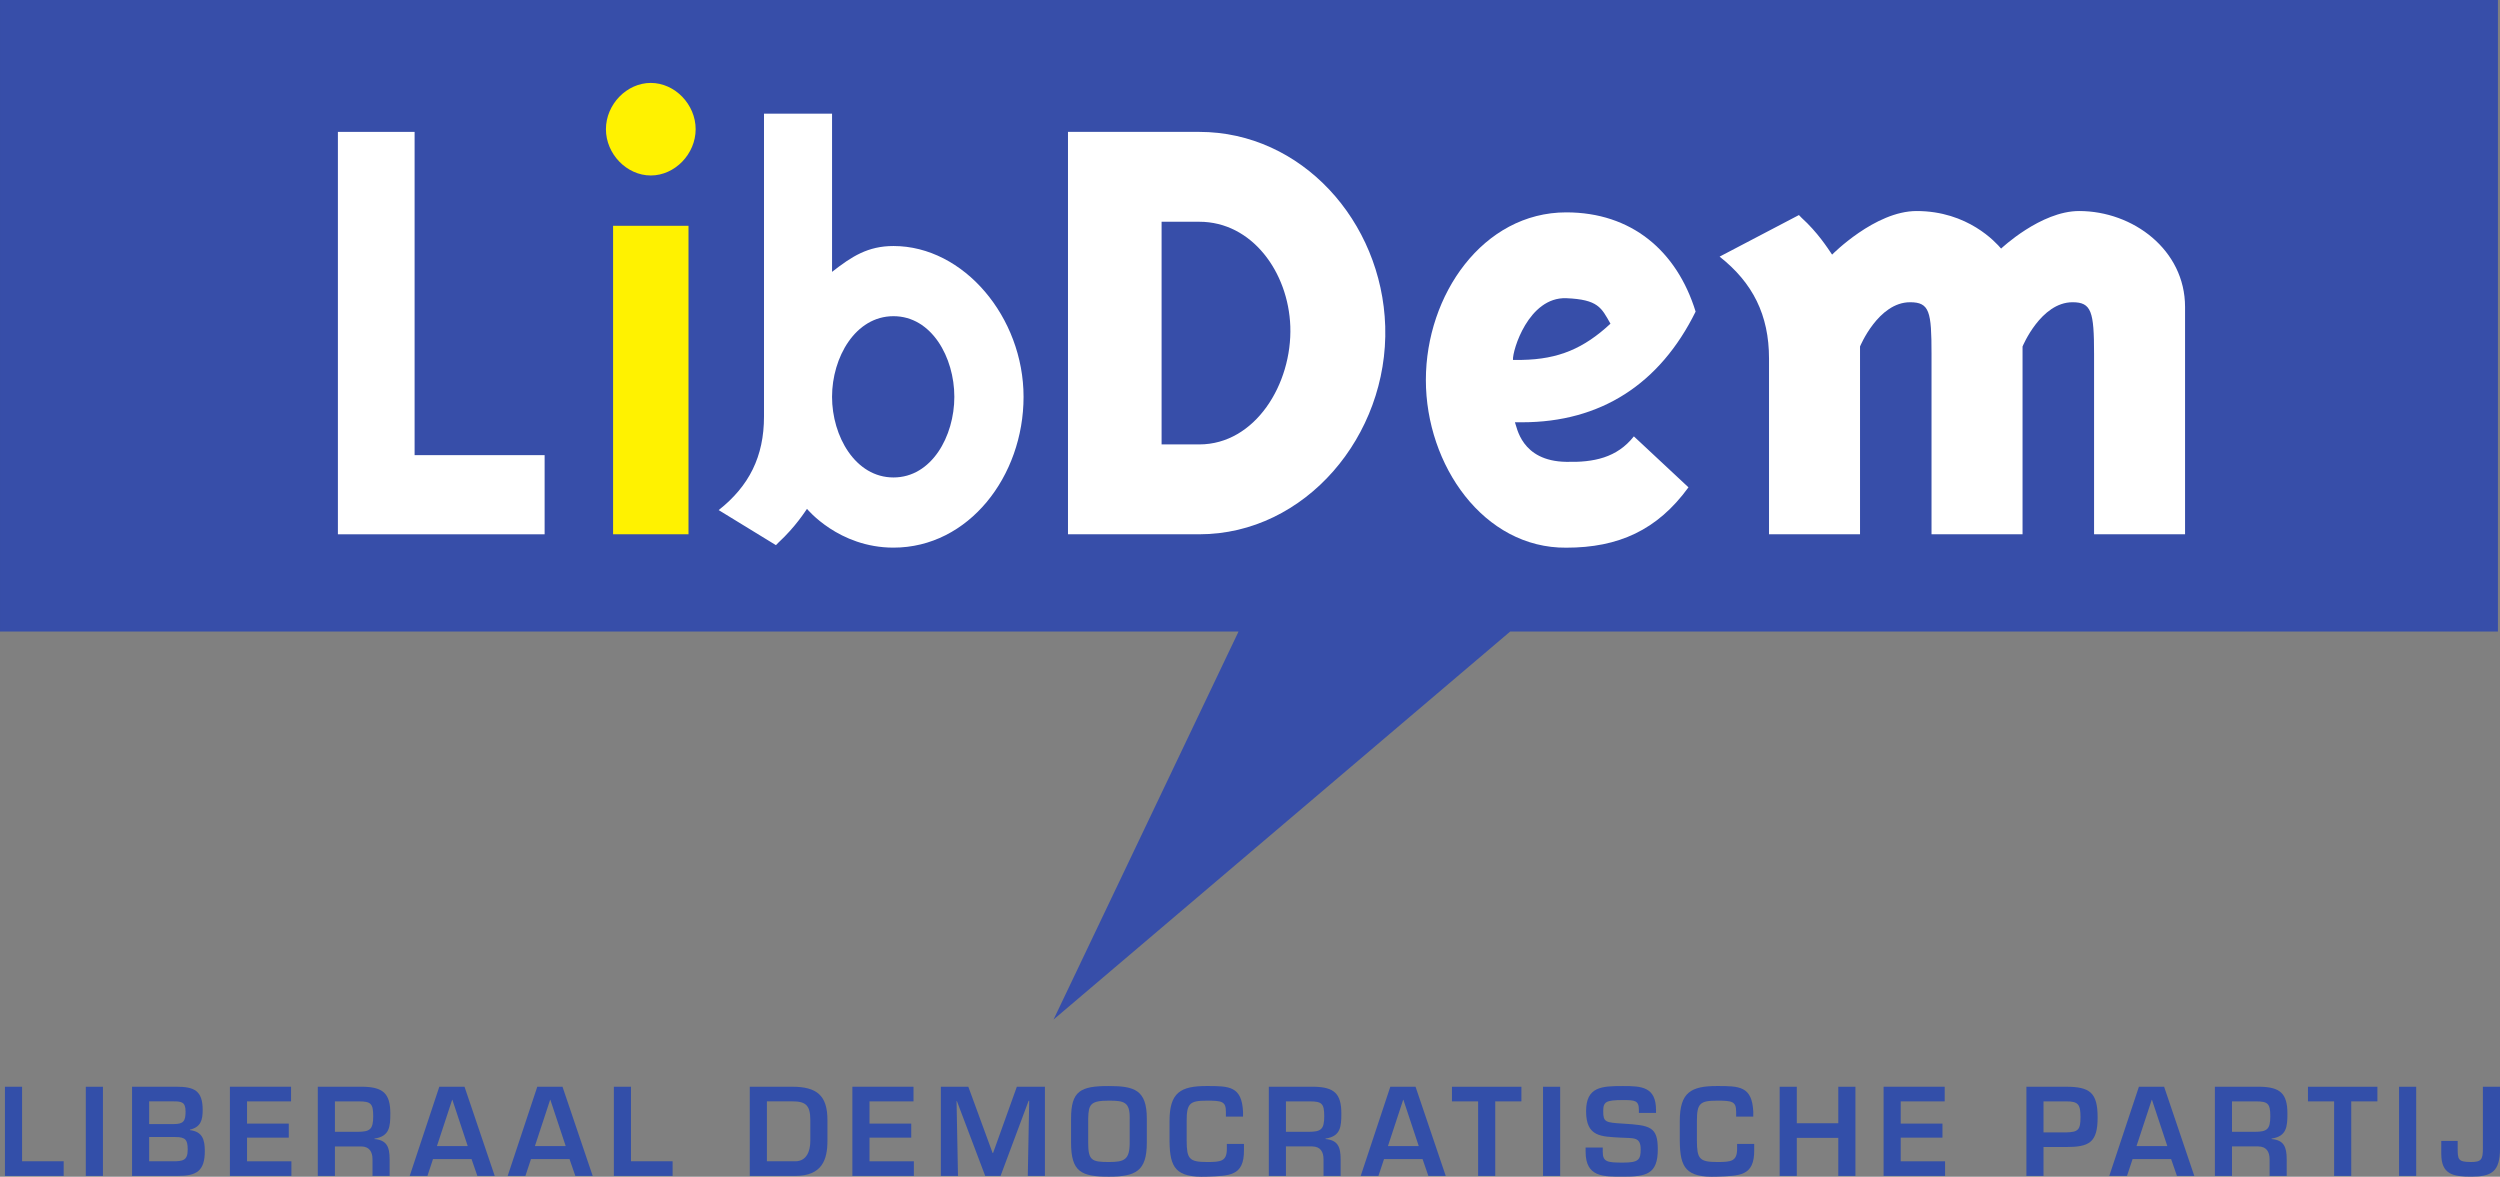
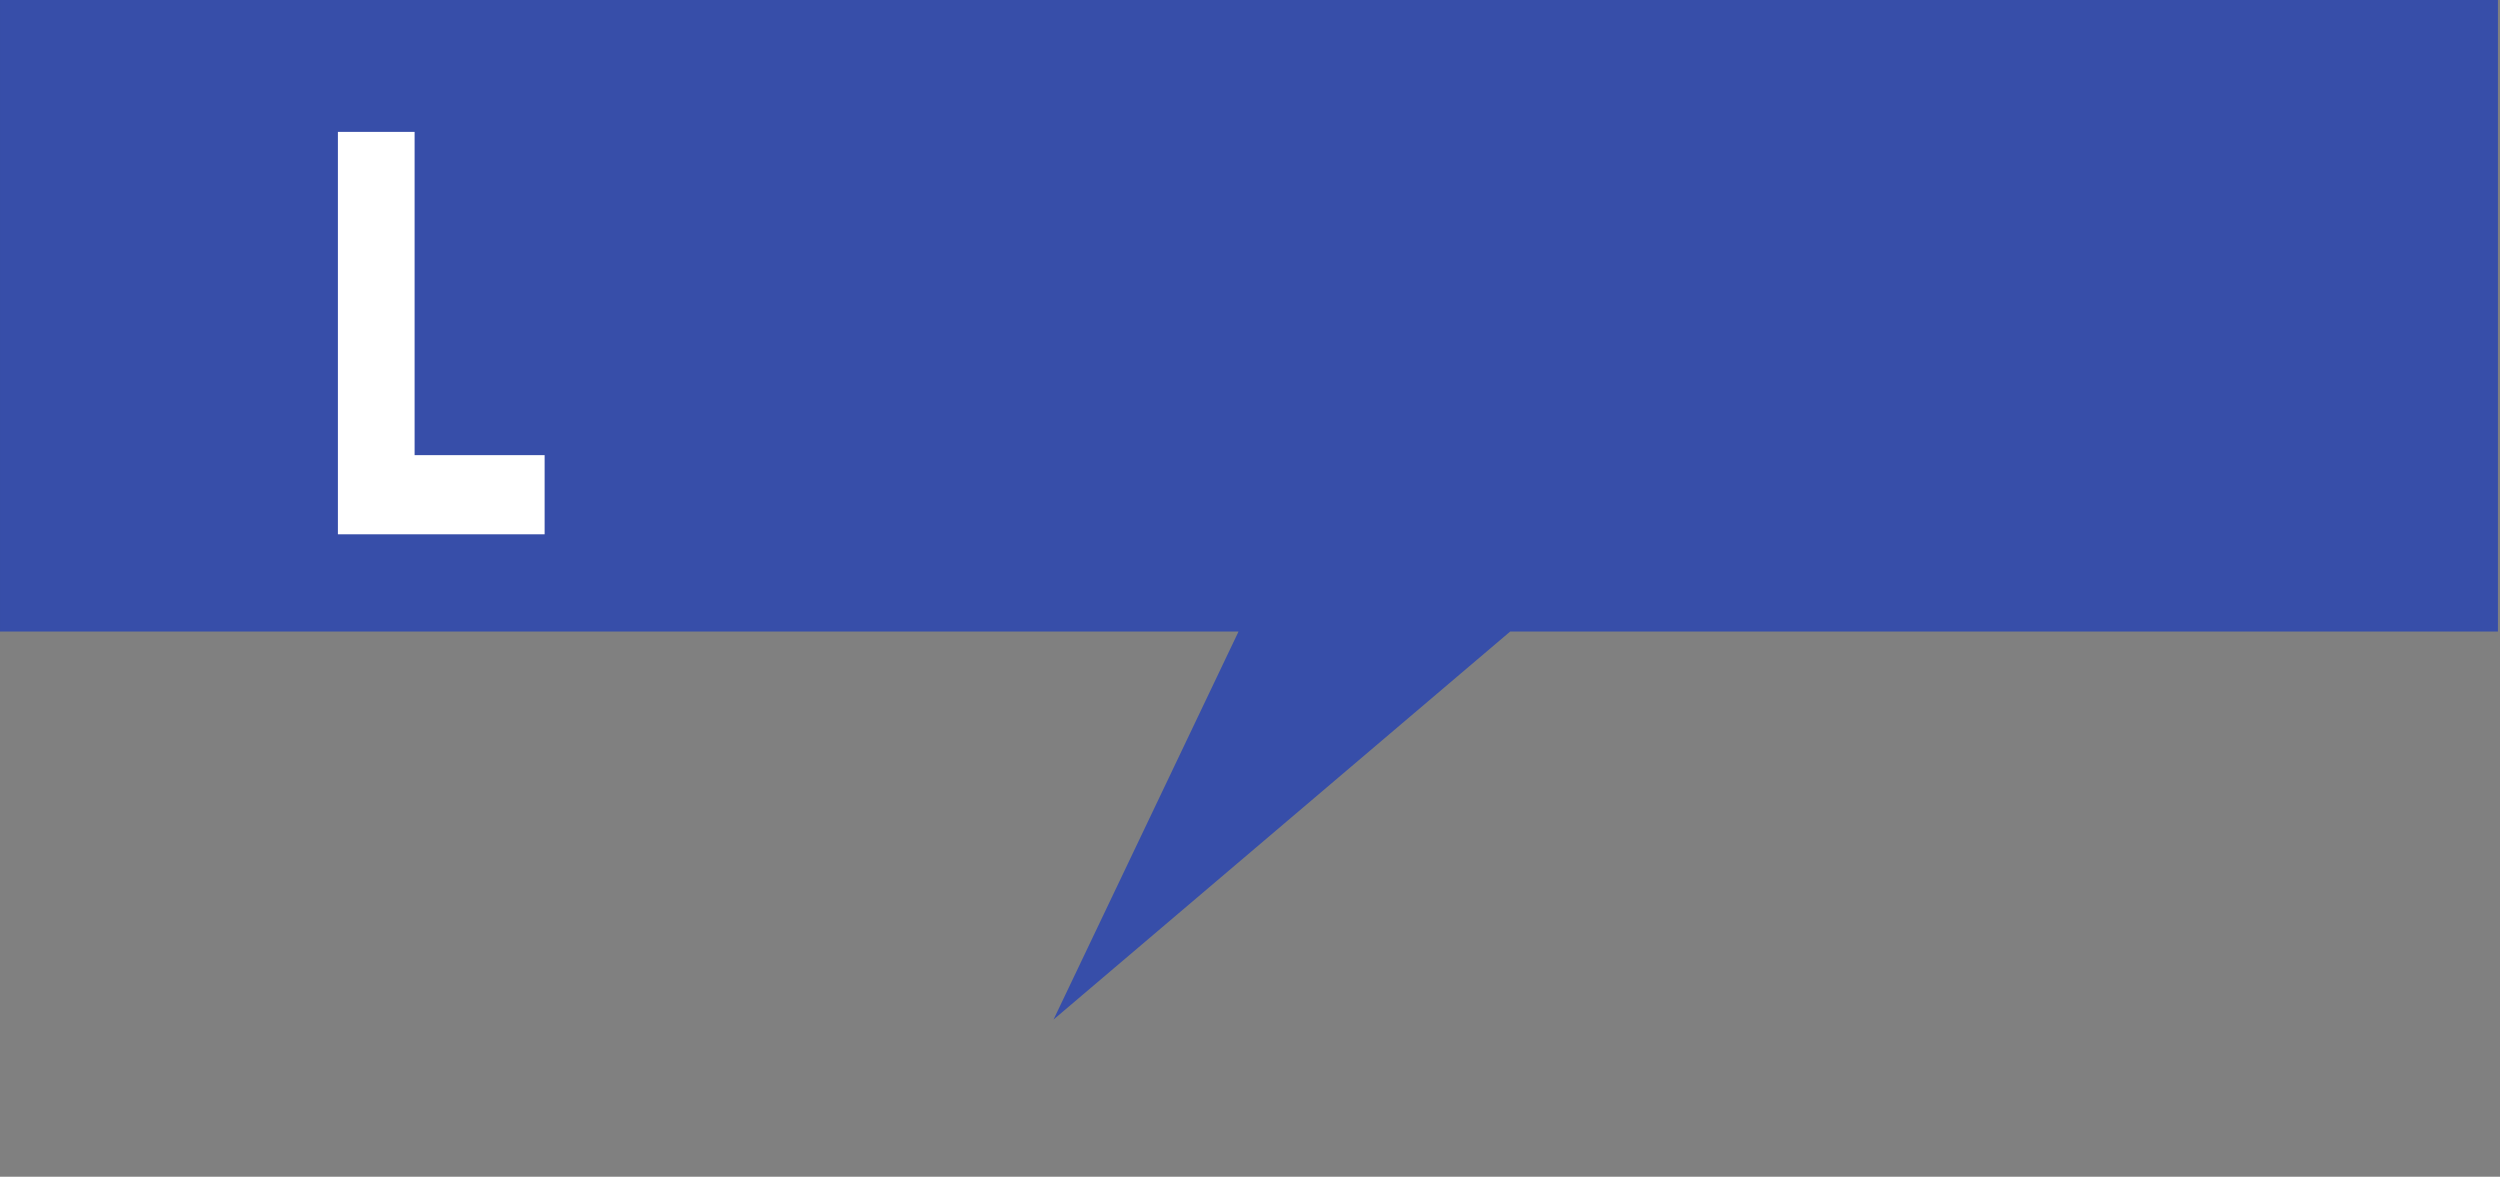
<svg xmlns="http://www.w3.org/2000/svg" xmlns:ns1="http://www.inkscape.org/namespaces/inkscape" xmlns:ns2="http://sodipodi.sourceforge.net/DTD/sodipodi-0.dtd" version="1.1" id="Layer_1" x="0px" y="0px" width="169.495" height="79.78" viewBox="214.5 347.5 169.495 79.78" enable-background="new 214.5 347.5 194 107" xml:space="preserve" ns1:version="0.48.2 r9819" ns2:docname="Høyre Logo.svg">
  <rect x="214.5" y="347.5" width="169.495" height="79.78" fill="#808080" stroke="none" />
  <defs id="defs4989">
    <clipPath clipPathUnits="userSpaceOnUse" id="clipPath4033">
-       <path ns1:connector-curvature="0" d="m 87.847,500.51 135.597,0 0,63.824 -135.597,0 0,-63.824 z" id="path4035" />
-     </clipPath>
+       </clipPath>
  </defs>
  <ns2:namedview pagecolor="#ffffff" bordercolor="#666666" borderopacity="1" objecttolerance="10" gridtolerance="10" guidetolerance="10" ns1:pageopacity="0" ns1:pageshadow="2" ns1:window-width="1211" ns1:window-height="937" id="namedview4987" showgrid="false" fit-margin-top="0" fit-margin-left="0" fit-margin-right="0" fit-margin-bottom="0" ns1:zoom="1.7783505" ns1:cx="83.34189" ns1:cy="39.4072" ns1:window-x="1920" ns1:window-y="0" ns1:window-maximized="0" ns1:current-layer="Layer_1" />
  <g id="g4021" transform="matrix(1.25,0,0,-1.25,383.854,347.5)">
    <path ns1:connector-curvature="0" d="m 0,0 -135.483,0 0,-34.255 67.175,0 -10.033,-21.044 24.766,21.044 53.575,0 L 0,0 z" style="fill:#374ea9;fill-opacity:1;fill-rule:nonzero;stroke:none" id="path4023" />
  </g>
  <g id="g4025" transform="matrix(1.25,0,0,-1.25,242.609,378.358)">
    <path ns1:connector-curvature="0" d="m 0,0 7.052,0 0,-4.293 -11.212,0 0,21.826 4.16,0 L 0,0 z" style="fill:#ffffff;fill-opacity:1;fill-rule:nonzero;stroke:none" id="path4027" />
  </g>
  <g transform="matrix(1.25,0,0,-1.25,104.691,1052.917)" id="g4029">
    <g id="g4031" clip-path="url(#clipPath4033)">
      <path ns1:connector-curvature="0" d="m 125.19,535.355 -4.09,0 0,16.733 4.09,0 0,-16.733 z m 0.388,21.971 c 0,-1.346 -1.128,-2.51 -2.433,-2.51 -1.304,0 -2.433,1.164 -2.433,2.51 0,1.346 1.129,2.51 2.433,2.51 1.305,0 2.433,-1.164 2.433,-2.51" style="fill:#fff200;fill-opacity:1;fill-rule:nonzero;stroke:none" id="path4037" />
      <g id="g4039" transform="translate(132.976,542.81)">
        <path ns1:connector-curvature="0" d="m 0,0 c 0,-2.136 1.262,-4.373 3.332,-4.373 2.071,0 3.301,2.237 3.301,4.373 0,2.137 -1.23,4.374 -3.301,4.374 C 1.262,4.374 0,2.137 0,0 m -1.359,-6.076 c -0.098,-0.133 -0.616,-0.968 -1.555,-1.836 l -0.129,-0.133 -3.106,1.902 c 1.65,1.302 2.458,2.905 2.458,5.075 l 0,0.167 0,16.258 3.691,0 0,-8.579 c 1.067,0.834 1.94,1.402 3.332,1.402 3.819,0 7.055,-3.872 7.055,-8.18 0,-4.306 -2.977,-8.179 -7.055,-8.179 -2.978,0 -4.691,2.103 -4.691,2.103" style="fill:#ffffff;fill-opacity:1;fill-rule:nonzero;stroke:none" id="path4041" />
      </g>
      <g id="g4043" transform="translate(150.85,552.306)">
        <path ns1:connector-curvature="0" d="m 0,0 0,-12.077 2.045,0 c 3.032,0 5.042,3.274 4.937,6.403 C 6.876,-2.728 4.901,0 2.045,0 L 0,0 z m 2.045,4.874 c 5.536,0 9.908,-4.838 10.085,-10.548 0.176,-5.93 -4.338,-11.277 -10.085,-11.277 l -7.122,0 0,21.825 7.122,0 z" style="fill:#ffffff;fill-opacity:1;fill-rule:nonzero;stroke:none" id="path4045" />
      </g>
      <g id="g4047" transform="translate(169.908,544.813)">
        <path ns1:connector-curvature="0" d="M 0,0 0.141,0 0.493,0 C 2.468,0.036 3.841,0.618 5.288,1.964 4.795,2.837 4.619,3.274 2.891,3.347 0.845,3.419 -0.035,0.509 0,0 m 2.891,-5.529 c 1.481,-0.037 2.749,0.218 3.667,1.382 l 2.961,-2.765 c -1.692,-2.328 -3.808,-3.273 -6.628,-3.273 -4.478,-0.037 -7.615,4.474 -7.615,9.093 0,4.62 3.101,9.094 7.615,9.094 3.526,0 5.994,-2.073 7.016,-5.383 C 7.967,-1.31 4.76,-3.383 0.493,-3.383 l -0.176,0 -0.211,0 c 0.105,-0.219 0.317,-2.11 2.785,-2.146" style="fill:#ffffff;fill-opacity:1;fill-rule:nonzero;stroke:none" id="path4049" />
      </g>
      <g id="g4051" transform="translate(196.384,550.851)">
        <path ns1:connector-curvature="0" d="m 0,0 c 0,0 2.151,2.037 4.231,2.037 2.926,0 5.746,-2.109 5.746,-5.202 l 0,-12.331 -4.935,0 0,9.785 c 0,2.292 -0.141,2.801 -1.165,2.801 -1.726,0 -2.714,-2.401 -2.714,-2.401 l 0,-10.185 -4.937,0 0,9.785 c 0,2.292 -0.105,2.801 -1.162,2.801 -1.728,0 -2.716,-2.401 -2.716,-2.401 l 0,-10.185 -4.936,0 0,9.349 0,0.181 c 0,2.365 -0.881,4.111 -2.68,5.53 l 4.302,2.255 0.141,-0.146 c 0.881,-0.8 1.411,-1.637 1.658,-2 0,0 2.327,2.364 4.583,2.364 C -1.799,2.037 -0.282,0.328 0,0" style="fill:#ffffff;fill-opacity:1;fill-rule:nonzero;stroke:none" id="path4053" />
      </g>
      <g id="g4055" transform="translate(89.044,501.347)">
        <path ns1:connector-curvature="0" d="m 0,0 2.257,0 0,-0.793 -3.186,0 0,4.837 L 0,4.044 0,0 z" style="fill:#334fa9;fill-opacity:1;fill-rule:nonzero;stroke:none" id="path4057" />
      </g>
      <path ns1:connector-curvature="0" d="m 93.43,500.553 -0.929,0 0,4.837 0.929,0 0,-4.837 z" style="fill:#334fa9;fill-opacity:1;fill-rule:nonzero;stroke:none" id="path4059" />
      <g id="g4061" transform="translate(95.938,501.347)">
        <path ns1:connector-curvature="0" d="M 0,0 1.271,0 C 1.825,0 2.09,0.039 2.09,0.632 2.09,1.161 1.974,1.316 1.425,1.316 L 0,1.316 0,0 z m 0,2.019 1.335,0 c 0.522,0 0.639,0.161 0.639,0.677 0,0.516 -0.207,0.555 -0.665,0.555 L 0,3.251 0,2.019 z m -0.929,-2.812 0,4.837 2.406,0 c 0.948,0 1.425,-0.194 1.425,-1.257 0,-0.555 -0.103,-0.929 -0.69,-1.071 l 0,-0.026 C 2.89,1.612 3.018,1.168 3.018,0.555 3.018,-0.516 2.58,-0.793 1.561,-0.793 l -2.49,0 z" style="fill:#334fa9;fill-opacity:1;fill-rule:nonzero;stroke:none" id="path4063" />
      </g>
      <g id="g4065" transform="translate(101.246,503.391)">
        <path ns1:connector-curvature="0" d="m 0,0 2.264,0 0,-0.761 -2.264,0 0,-1.284 2.406,0 0,-0.793 -3.335,0 0,4.838 3.316,0 0,-0.794 L 0,1.206 0,0 z" style="fill:#334fa9;fill-opacity:1;fill-rule:nonzero;stroke:none" id="path4067" />
      </g>
      <g id="g4069" transform="translate(107.238,502.946)">
        <path ns1:connector-curvature="0" d="m 0,0 c 0.684,0 0.851,0.136 0.851,0.845 0,0.684 -0.122,0.806 -0.786,0.806 l -1.29,0 L -1.225,0 0,0 z m -1.225,-0.793 0,-1.6 -0.929,0 0,4.838 2.47,0 C 1.374,2.419 1.78,2.09 1.78,0.993 1.78,0.277 1.742,-0.245 0.922,-0.367 l 0,-0.026 c 0.658,-0.058 0.82,-0.413 0.82,-1.097 l 0,-0.903 -0.929,0 0,0.903 c 0,0.406 -0.168,0.69 -0.613,0.697 l -1.425,0 z" style="fill:#334fa9;fill-opacity:1;fill-rule:nonzero;stroke:none" id="path4071" />
      </g>
      <g id="g4073" transform="translate(112.384,504.681)">
-         <path ns1:connector-curvature="0" d="m 0,0 -0.013,0 -0.825,-2.509 1.67,0 L 0,0 z m -1.051,-3.212 -0.303,-0.916 -0.961,0 1.606,4.838 1.367,0 1.638,-4.838 -0.941,0 -0.317,0.916 -2.089,0 z" style="fill:#334fa9;fill-opacity:1;fill-rule:nonzero;stroke:none" id="path4075" />
-       </g>
+         </g>
      <g id="g4077" transform="translate(117.698,504.681)">
-         <path ns1:connector-curvature="0" d="m 0,0 -0.013,0 -0.825,-2.509 1.67,0 L 0,0 z m -1.051,-3.212 -0.303,-0.916 -0.961,0 1.606,4.838 1.367,0 1.638,-4.838 -0.941,0 -0.317,0.916 -2.089,0 z" style="fill:#334fa9;fill-opacity:1;fill-rule:nonzero;stroke:none" id="path4079" />
+         <path ns1:connector-curvature="0" d="m 0,0 -0.013,0 -0.825,-2.509 1.67,0 z m -1.051,-3.212 -0.303,-0.916 -0.961,0 1.606,4.838 1.367,0 1.638,-4.838 -0.941,0 -0.317,0.916 -2.089,0 z" style="fill:#334fa9;fill-opacity:1;fill-rule:nonzero;stroke:none" id="path4079" />
      </g>
      <g id="g4081" transform="translate(122.071,501.347)">
        <path ns1:connector-curvature="0" d="m 0,0 2.257,0 0,-0.793 -3.186,0 0,4.837 L 0,4.044 0,0 z" style="fill:#334fa9;fill-opacity:1;fill-rule:nonzero;stroke:none" id="path4083" />
      </g>
      <g id="g4085" transform="translate(130.978,501.347)">
        <path ns1:connector-curvature="0" d="m 0,0 c 0.626,0 0.819,0.561 0.819,1.103 l 0,1.142 c 0,0.806 -0.264,1.006 -0.974,1.006 l -1.38,0 L -1.535,0 0,0 z m -2.464,4.044 2.309,0 c 1.335,0 1.903,-0.483 1.903,-1.799 l 0,-1.142 C 1.748,0.097 1.464,-0.793 0,-0.793 l -2.464,0 0,4.837 z" style="fill:#334fa9;fill-opacity:1;fill-rule:nonzero;stroke:none" id="path4087" />
      </g>
      <g id="g4089" transform="translate(135.008,503.391)">
        <path ns1:connector-curvature="0" d="m 0,0 2.264,0 0,-0.761 -2.264,0 0,-1.284 2.406,0 0,-0.793 -3.335,0 0,4.838 3.315,0 0,-0.794 L 0,1.206 0,0 z" style="fill:#334fa9;fill-opacity:1;fill-rule:nonzero;stroke:none" id="path4091" />
      </g>
      <g id="g4093" transform="translate(142.116,500.553)">
        <path ns1:connector-curvature="0" d="m 0,0 -0.832,0 -1.535,4.057 -0.02,0 0.078,-4.057 -0.929,0 0,4.837 1.49,0 1.316,-3.592 0.026,0 1.289,3.592 1.523,0 0,-4.837 -0.929,0 0.077,4.076 -0.032,0 L 0,0 z" style="fill:#334fa9;fill-opacity:1;fill-rule:nonzero;stroke:none" id="path4095" />
      </g>
      <g id="g4097" transform="translate(146.869,503.662)">
        <path ns1:connector-curvature="0" d="m 0,0 0,-1.303 c 0,-0.961 0.187,-1.051 1.116,-1.051 0.844,0 1.135,0.116 1.135,1.051 L 2.251,0 C 2.27,0.909 1.941,0.974 1.116,0.974 0.116,0.974 0.019,0.767 0,0 m 3.18,0 0,-1.303 c 0,-1.548 -0.6,-1.845 -2.064,-1.845 -1.497,0 -2.045,0.258 -2.045,1.845 l 0,1.303 c 0,1.503 0.51,1.767 2.045,1.767 C 2.509,1.767 3.18,1.554 3.18,0" style="fill:#334fa9;fill-opacity:1;fill-rule:nonzero;stroke:none" id="path4099" />
      </g>
      <g id="g4101" transform="translate(154.338,503.772)">
-         <path ns1:connector-curvature="0" d="m 0,0 0,0.264 c 0,0.562 -0.219,0.6 -1.032,0.6 -0.935,0 -1.096,-0.154 -1.096,-1.102 l 0,-1.071 c 0.006,-0.968 0.122,-1.155 1.096,-1.155 0.748,0 1.084,0.026 1.084,0.716 l 0,0.265 0.928,0 0,-0.317 C 1,-3.257 0.168,-3.206 -1.032,-3.257 c -1.703,-0.065 -2.006,0.496 -2.025,1.909 l 0,1.11 c 0,1.548 0.599,1.896 2.025,1.896 1.206,0 1.896,-0.007 1.961,-1.394 L 0.929,0 0,0 z" style="fill:#334fa9;fill-opacity:1;fill-rule:nonzero;stroke:none" id="path4103" />
-       </g>
+         </g>
      <g id="g4105" transform="translate(158.82,502.946)">
        <path ns1:connector-curvature="0" d="m 0,0 c 0.684,0 0.851,0.136 0.851,0.845 0,0.684 -0.122,0.806 -0.787,0.806 l -1.29,0 L -1.226,0 0,0 z m -1.226,-0.793 0,-1.6 -0.928,0 0,4.838 2.47,0 C 1.374,2.419 1.78,2.09 1.78,0.993 1.78,0.277 1.741,-0.245 0.922,-0.367 l 0,-0.026 C 1.58,-0.451 1.741,-0.806 1.741,-1.49 l 0,-0.903 -0.928,0 0,0.903 c 0,0.406 -0.168,0.69 -0.613,0.697 l -1.426,0 z" style="fill:#334fa9;fill-opacity:1;fill-rule:nonzero;stroke:none" id="path4107" />
      </g>
      <g id="g4109" transform="translate(163.966,504.681)">
-         <path ns1:connector-curvature="0" d="m 0,0 -0.013,0 -0.826,-2.509 1.671,0 L 0,0 z m -1.051,-3.212 -0.304,-0.916 -0.961,0 1.606,4.838 1.368,0 1.638,-4.838 -0.942,0 -0.316,0.916 -2.089,0 z" style="fill:#334fa9;fill-opacity:1;fill-rule:nonzero;stroke:none" id="path4111" />
-       </g>
+         </g>
      <g id="g4113" transform="translate(168.947,500.553)">
        <path ns1:connector-curvature="0" d="m 0,0 -0.929,0 0,4.044 -1.419,0 0,0.793 3.767,0 0,-0.793 L 0,4.044 0,0 z" style="fill:#334fa9;fill-opacity:1;fill-rule:nonzero;stroke:none" id="path4115" />
      </g>
      <path ns1:connector-curvature="0" d="m 172.468,500.553 -0.929,0 0,4.837 0.929,0 0,-4.837 z" style="fill:#334fa9;fill-opacity:1;fill-rule:nonzero;stroke:none" id="path4117" />
      <g id="g4119" transform="translate(174.777,502.095)">
        <path ns1:connector-curvature="0" d="m 0,0 0,-0.226 c 0,-0.555 0.238,-0.593 1.096,-0.593 0.845,0 0.962,0.155 0.962,0.715 0,0.691 -0.368,0.6 -1.091,0.639 -1.044,0.065 -1.87,0.026 -1.87,1.432 0,1.329 0.838,1.367 1.999,1.367 0.987,0 1.794,-0.032 1.794,-1.302 l 0,-0.156 -0.929,0 0,0.156 c 0,0.522 -0.213,0.541 -0.865,0.541 -0.922,0 -1.07,-0.09 -1.07,-0.606 0,-0.593 0.122,-0.613 1.064,-0.671 1.49,-0.09 1.896,-0.168 1.896,-1.4 0,-1.36 -0.645,-1.476 -1.89,-1.476 -1.07,0 -2.025,-0.033 -2.025,1.354 L -0.929,0 0,0 z" style="fill:#334fa9;fill-opacity:1;fill-rule:nonzero;stroke:none" id="path4121" />
      </g>
      <g id="g4123" transform="translate(182.013,503.772)">
        <path ns1:connector-curvature="0" d="m 0,0 0,0.264 c 0,0.562 -0.219,0.6 -1.032,0.6 -0.935,0 -1.096,-0.154 -1.096,-1.102 l 0,-1.071 c 0.006,-0.968 0.122,-1.155 1.096,-1.155 0.748,0 1.084,0.026 1.084,0.716 l 0,0.265 0.928,0 0,-0.317 C 1,-3.257 0.168,-3.206 -1.032,-3.257 c -1.703,-0.065 -2.006,0.496 -2.025,1.909 l 0,1.11 c 0,1.548 0.6,1.896 2.025,1.896 1.206,0 1.896,-0.007 1.961,-1.394 L 0.929,0 0,0 z" style="fill:#334fa9;fill-opacity:1;fill-rule:nonzero;stroke:none" id="path4125" />
      </g>
      <g id="g4127" transform="translate(188.482,500.553)">
        <path ns1:connector-curvature="0" d="m 0,0 -0.929,0 0,2.064 -2.251,0 0,-2.064 -0.929,0 0,4.837 0.929,0 0,-1.98 2.251,0 0,1.98 L 0,4.837 0,0 z" style="fill:#334fa9;fill-opacity:1;fill-rule:nonzero;stroke:none" id="path4129" />
      </g>
      <g id="g4131" transform="translate(190.939,503.391)">
        <path ns1:connector-curvature="0" d="m 0,0 2.264,0 0,-0.761 -2.264,0 0,-1.284 2.406,0 0,-0.793 -3.335,0 0,4.838 3.315,0 0,-0.794 L 0,1.206 0,0 z" style="fill:#334fa9;fill-opacity:1;fill-rule:nonzero;stroke:none" id="path4133" />
      </g>
      <g id="g4135" transform="translate(199.897,502.914)">
        <path ns1:connector-curvature="0" d="M 0,0 C 0.664,0.013 0.793,0.135 0.793,0.813 0.793,1.496 0.697,1.69 0,1.683 l -1.213,0 L -1.213,0 0,0 z m -2.141,2.477 2.141,0 c 1.296,0 1.722,-0.31 1.722,-1.664 0,-1.368 -0.458,-1.606 -1.722,-1.606 l -1.213,0 0,-1.568 -0.928,0 0,4.838 z" style="fill:#334fa9;fill-opacity:1;fill-rule:nonzero;stroke:none" id="path4137" />
      </g>
      <g id="g4139" transform="translate(204.567,504.681)">
        <path ns1:connector-curvature="0" d="m 0,0 -0.013,0 -0.826,-2.509 1.671,0 L 0,0 z m -1.052,-3.212 -0.303,-0.916 -0.961,0 1.607,4.838 1.367,0 1.638,-4.838 -0.942,0 -0.316,0.916 -2.09,0 z" style="fill:#334fa9;fill-opacity:1;fill-rule:nonzero;stroke:none" id="path4141" />
      </g>
      <g id="g4143" transform="translate(210.133,502.946)">
-         <path ns1:connector-curvature="0" d="m 0,0 c 0.684,0 0.851,0.136 0.851,0.845 0,0.684 -0.122,0.806 -0.787,0.806 l -1.29,0 L -1.226,0 0,0 z m -1.226,-0.793 0,-1.6 -0.928,0 0,4.838 2.47,0 C 1.374,2.419 1.78,2.09 1.78,0.993 1.78,0.277 1.741,-0.245 0.922,-0.367 l 0,-0.026 C 1.58,-0.451 1.741,-0.806 1.741,-1.49 l 0,-0.903 -0.928,0 0,0.903 c 0,0.406 -0.168,0.69 -0.613,0.697 l -1.426,0 z" style="fill:#334fa9;fill-opacity:1;fill-rule:nonzero;stroke:none" id="path4145" />
-       </g>
+         </g>
      <g id="g4147" transform="translate(215.375,500.553)">
        <path ns1:connector-curvature="0" d="m 0,0 -0.929,0 0,4.044 -1.419,0 0,0.793 3.767,0 0,-0.793 L 0,4.044 0,0 z" style="fill:#334fa9;fill-opacity:1;fill-rule:nonzero;stroke:none" id="path4149" />
      </g>
      <path ns1:connector-curvature="0" d="m 218.897,500.553 -0.929,0 0,4.837 0.929,0 0,-4.837 z" style="fill:#334fa9;fill-opacity:1;fill-rule:nonzero;stroke:none" id="path4151" />
      <g id="g4153" transform="translate(223.444,505.391)">
        <path ns1:connector-curvature="0" d="m 0,0 0,-3.347 c 0,-1.271 -0.458,-1.529 -1.568,-1.529 -0.986,0 -1.618,0.122 -1.618,1.238 l 0,0.697 0.89,0 0,-0.361 c 0,-0.633 0,-0.781 0.728,-0.781 0.556,0 0.639,0.142 0.639,0.736 L -0.929,0 0,0 z" style="fill:#334fa9;fill-opacity:1;fill-rule:nonzero;stroke:none" id="path4155" />
      </g>
    </g>
  </g>
</svg>